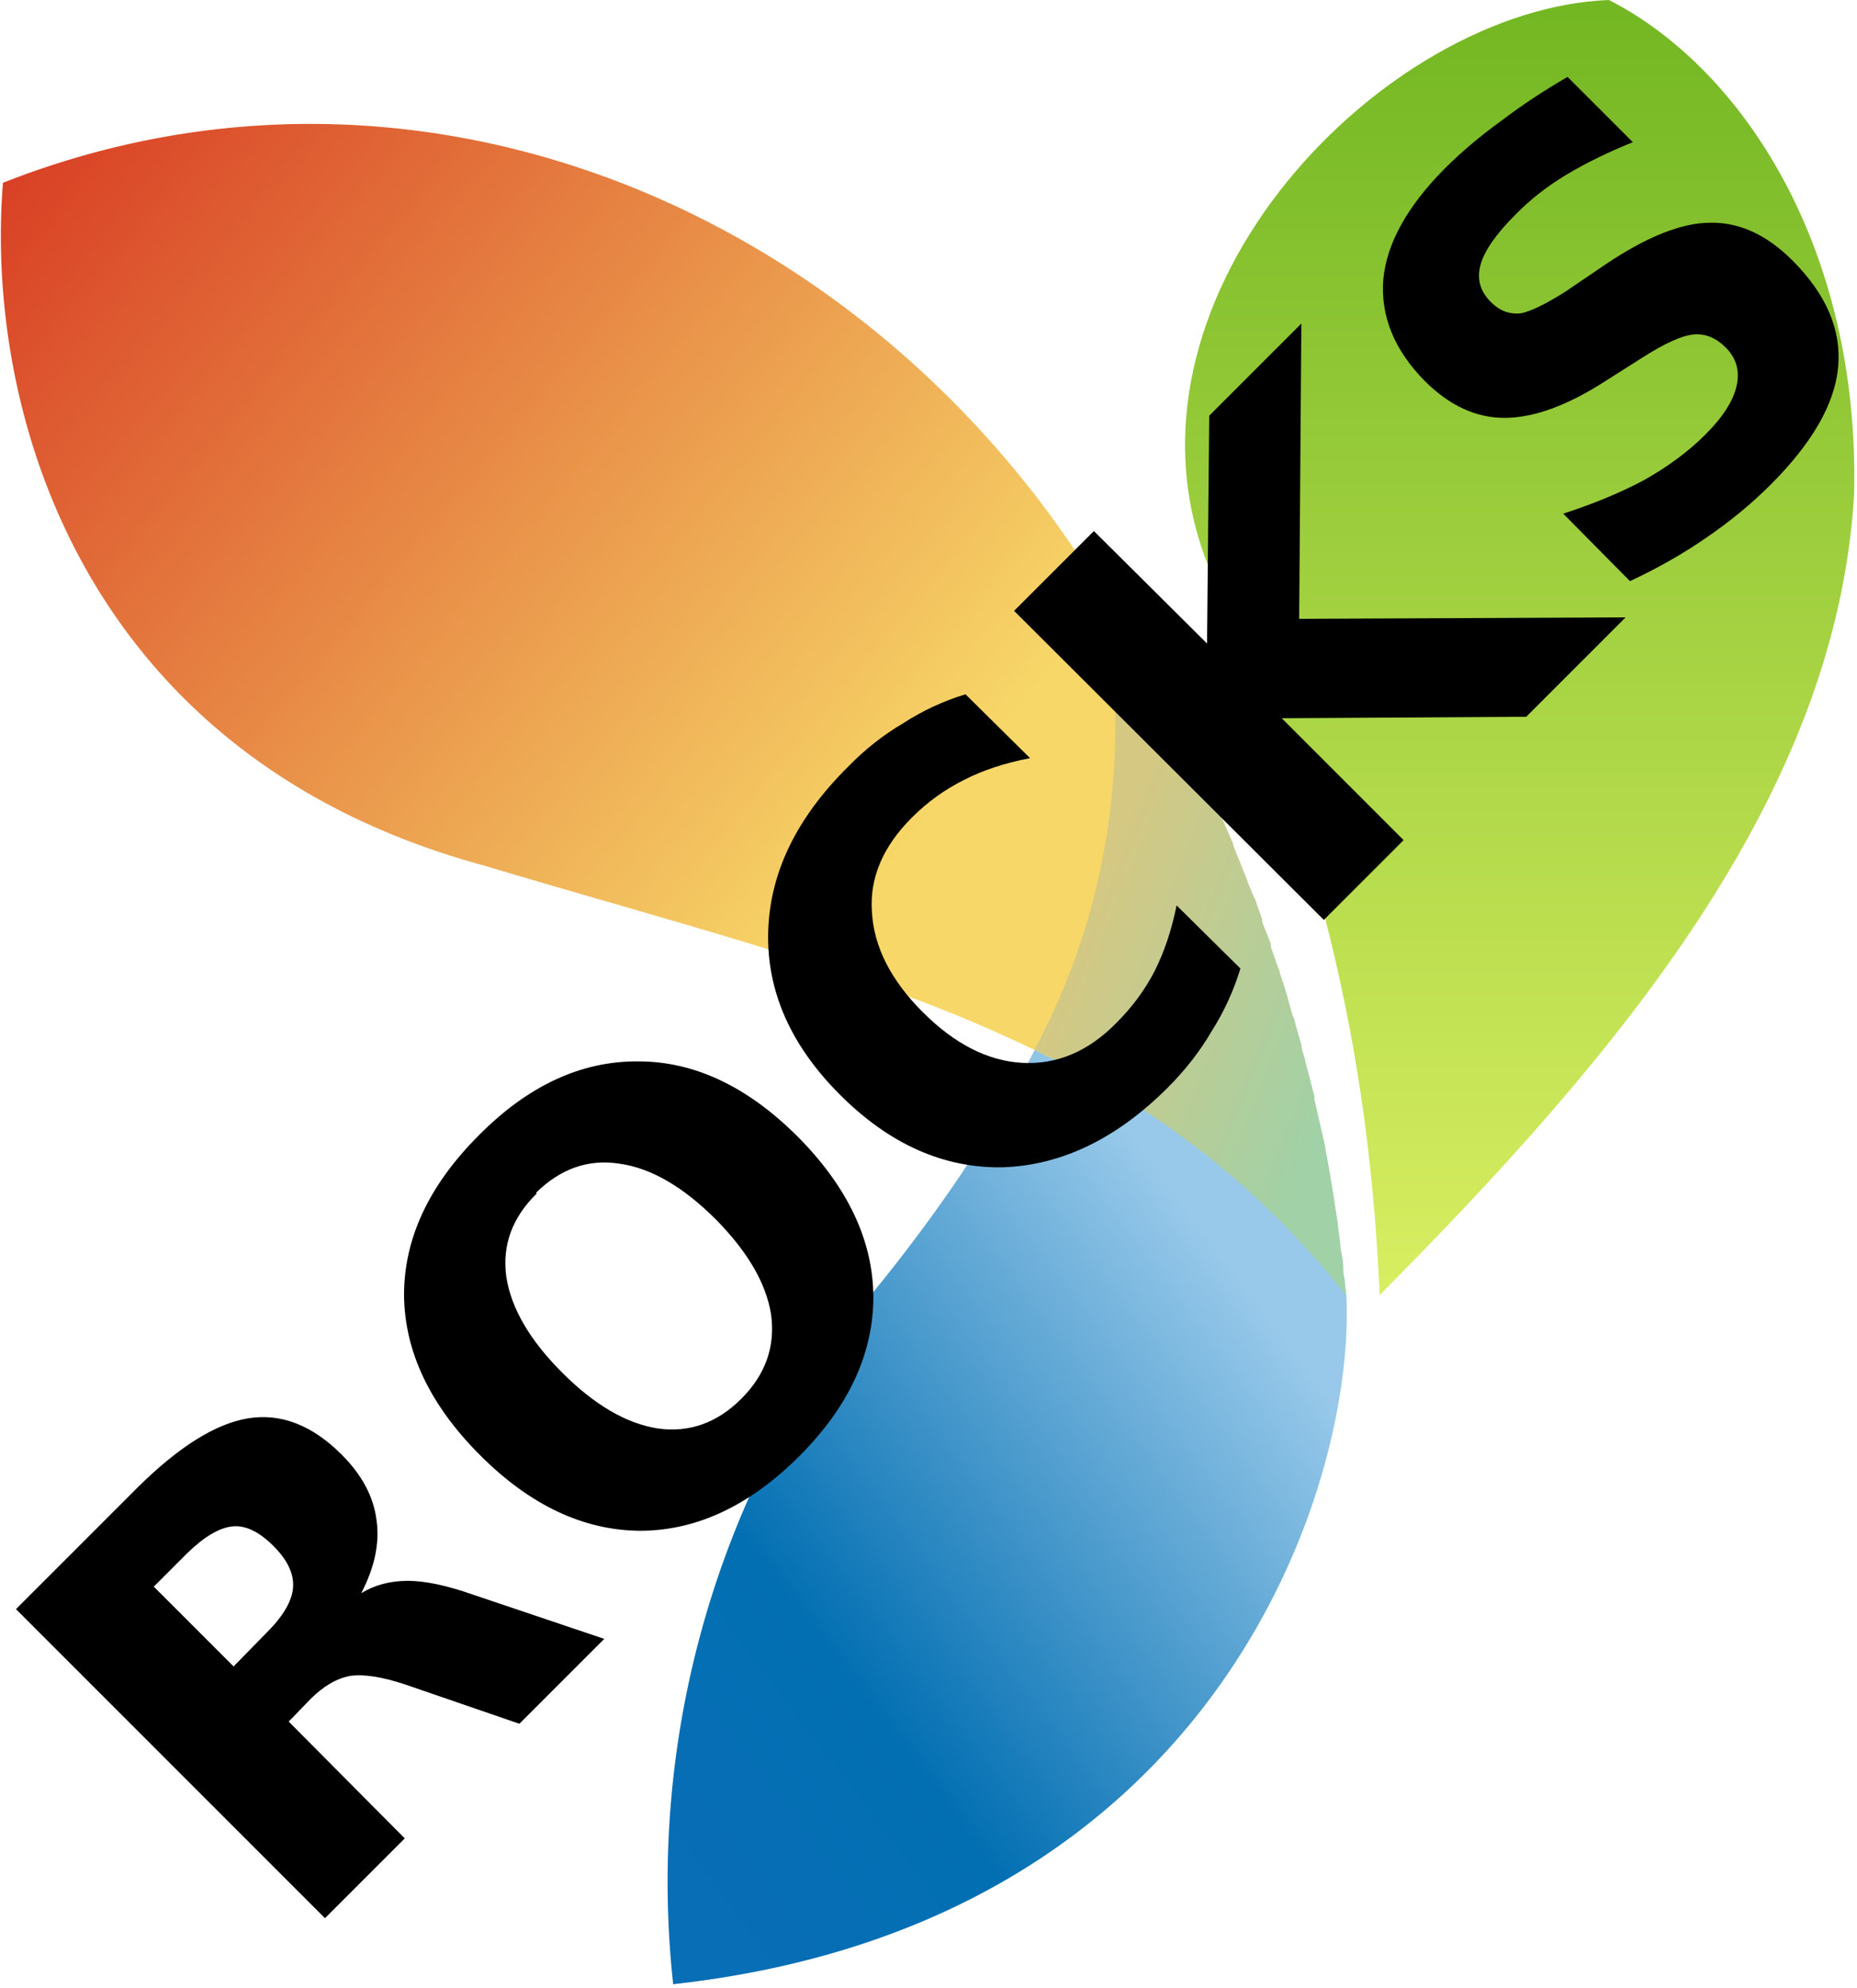
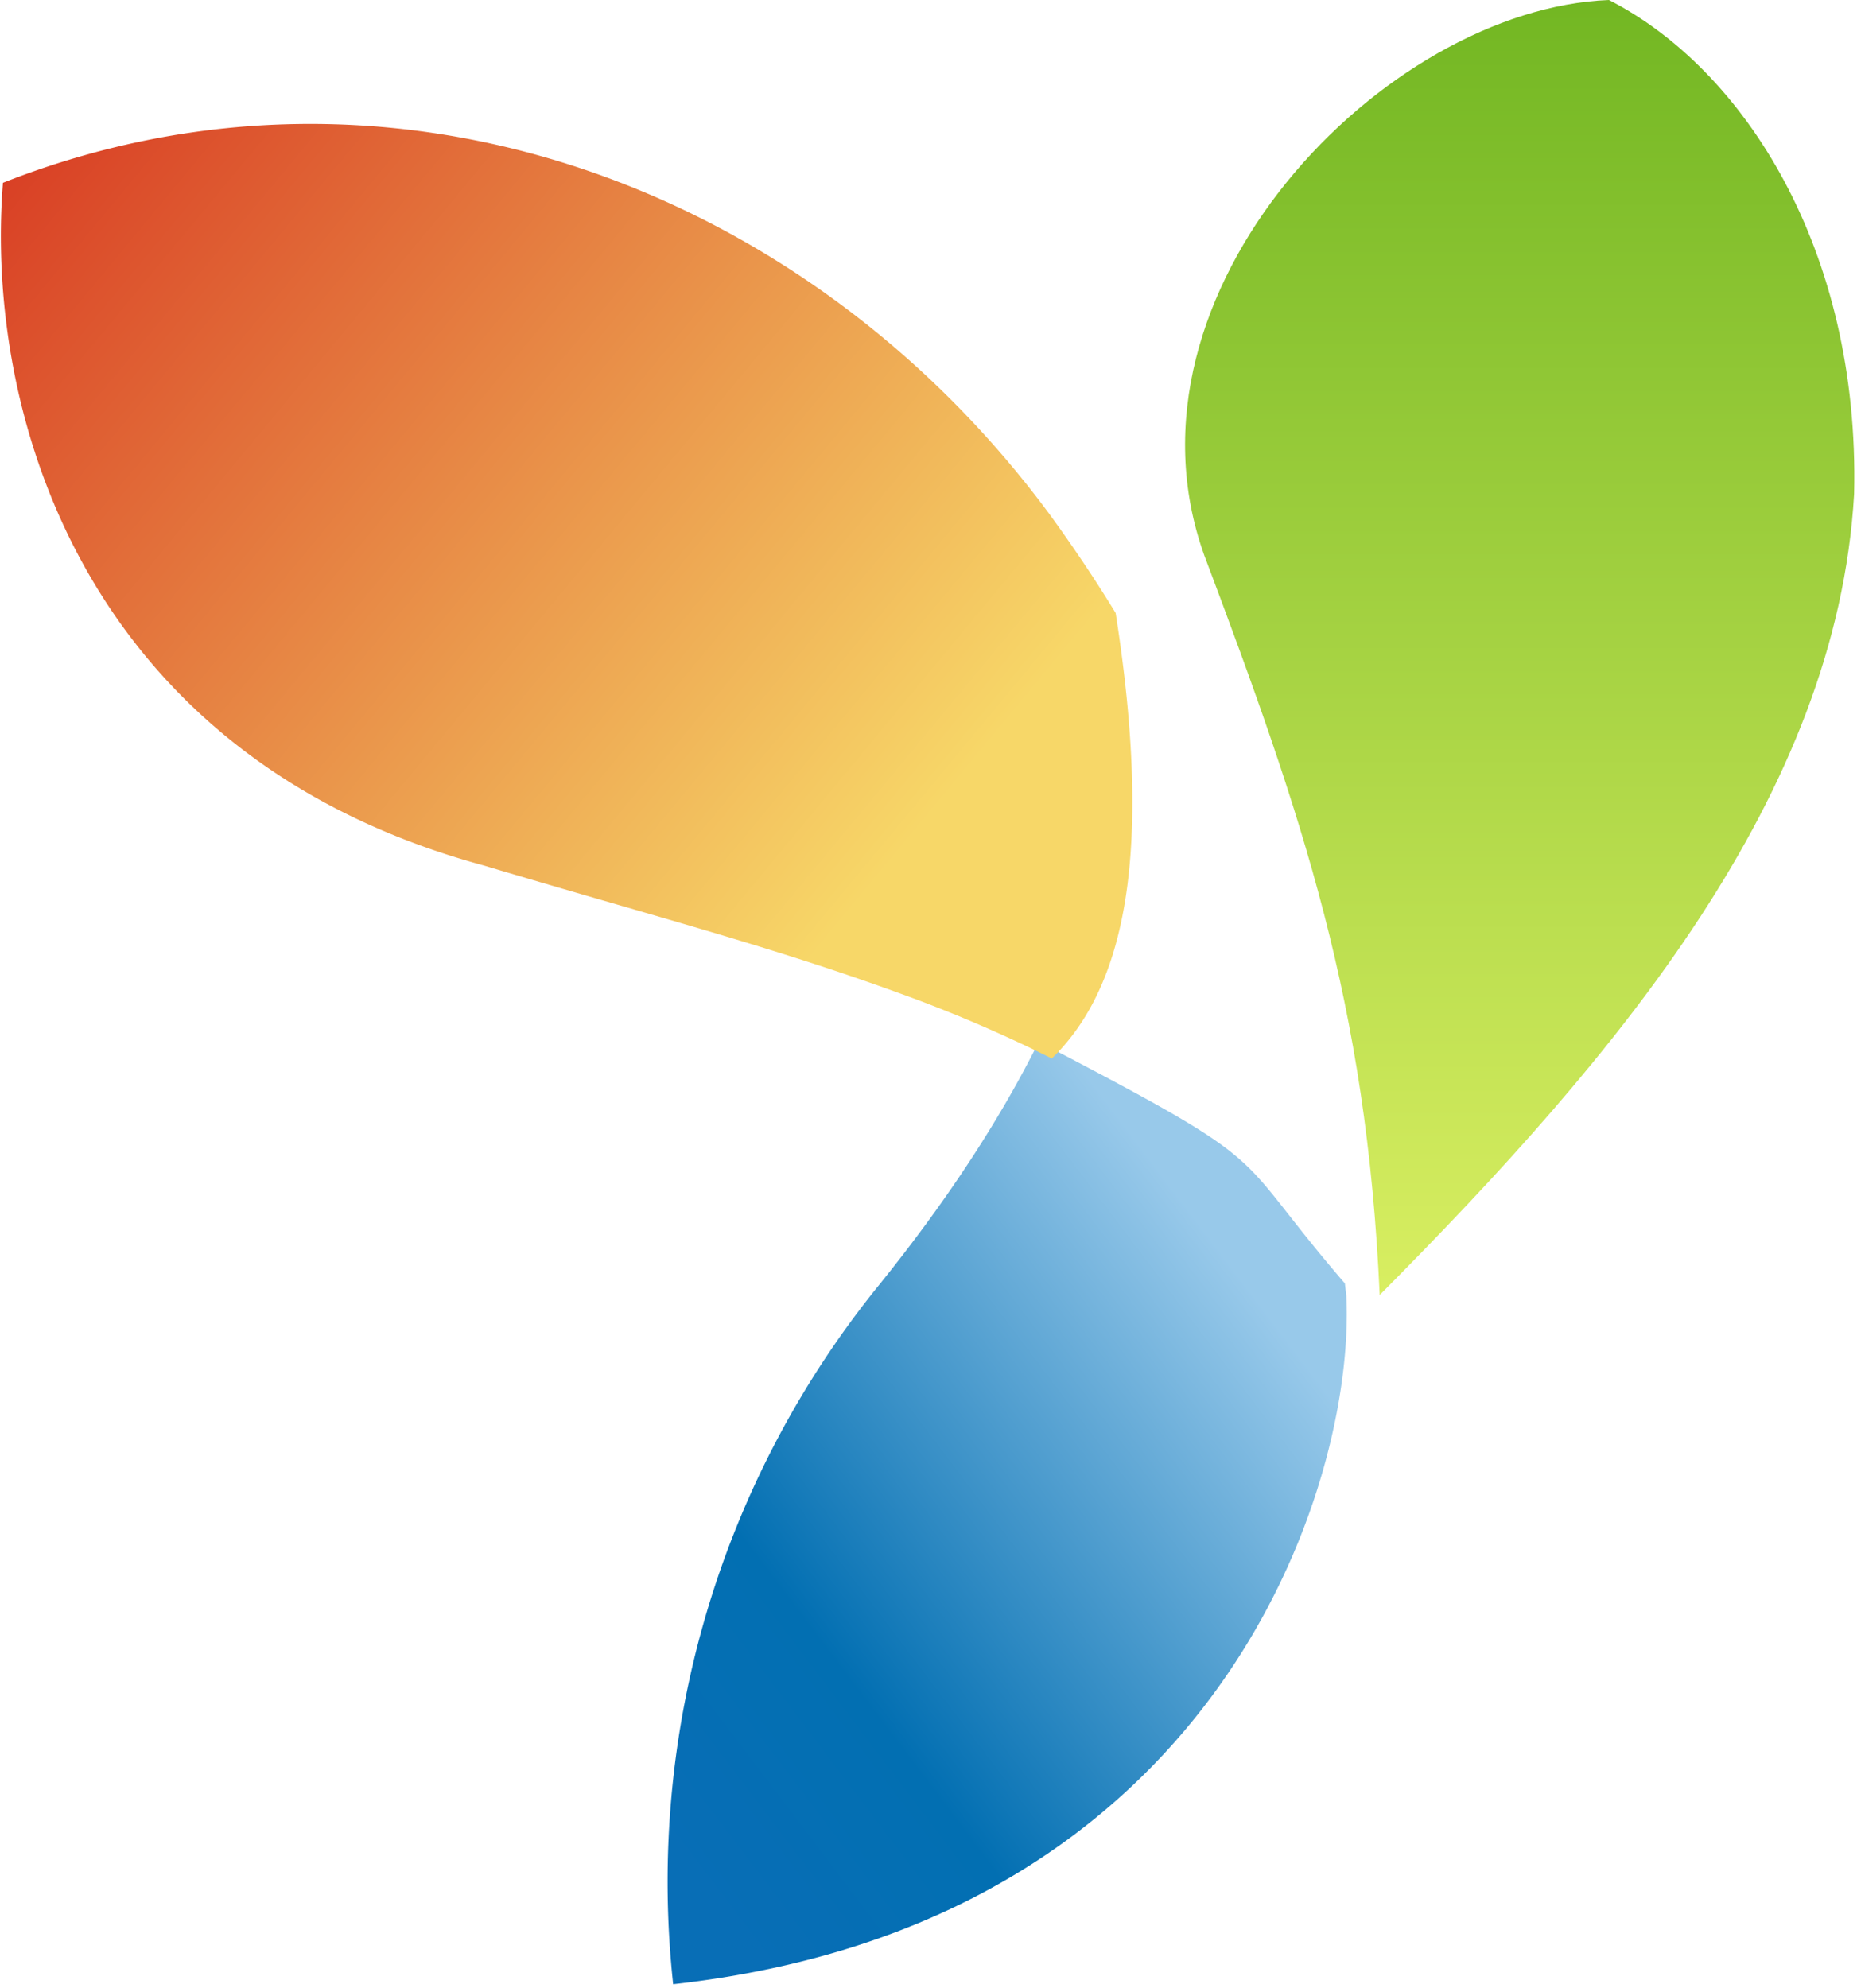
<svg xmlns="http://www.w3.org/2000/svg" viewBox="0 0 256 274">
  <path fill="url(#a)" d="M221.8 0c18.6 9.5 34.6 34.4 33.8 68.1-2.4 41.6-32.6 77.4-65.4 110.4-1.8-40.2-10.6-65.9-24.2-102C153 40.2 190.8 1.2 221.8 0z" />
  <path fill="url(#b)" d="M121.2 177.1c10-12.4 17-23.5 22-33.5 33.9 17.7 25.9 14.4 42.2 33.3l.2 1.7c1.3 26.2-17.8 86.6-92.8 94.9a130.6 130.6 0 0128.4-96.4z" />
  <path fill="url(#c)" d="M.4 25.2c53.5-21.1 111 .6 144.3 45.7 3.2 4.4 6.3 9 9.1 13.6 5.2 33.2 1.3 51.6-8.8 61.4a195 195 0 00-21.3-9.1c-17.6-6.4-33.9-10.6-57-17.5-55.2-15-68.8-62.3-66.3-94z" />
-   <path fill="url(#d)" d="M151.8 81.3l1 1.6.5.7 2.5 4.2.1.2.2.4.3.3.5 1v.1l.9 1.4 1.7 3.2.1.1.6 1.2.7 1.3.2.4.4.7.5 1 .4.8 1.4 2.8.1.2a231 231 0 012.4 5l.6 1.3v.1l.4.8.5 1 .2.6.4 1 .3.6.6 1.4.7 1.6v.2l2 5v.1l.6 1.4v.1l.4.8 1 2.8v.4l1.2 3v.4l1 2.9.2.4v.2l.5 1.5.5 1.6.4 1.5.4 1.4.2.4.2.8.8 2.8.1.7.4 1.3v.1l1.3 5v.4l1.5 6.6v.2c.7 3.5 1.2 6.9 1.7 10.2l.4 3.2v.4l.3 1.5.1 1.4v.5l.2 1v.7l.2 1.4a116.4 116.4 0 00-43-33.9 94 94 0 009.2-63.4" />
-   <path fill="currentColor" d="M36.8 225q3.4-3.4 3.6-6.2.2-2.8-2.7-5.7-3-3-5.7-2.7-2.7.3-6.2 3.7l-4.6 4.6 11 11zm3 12.3l16 16.1-11 11-42.6-42.6L19 205q8.5-8.4 15.2-9.5 6.8-1.1 12.9 5 4.2 4.2 4.8 9 .7 4.7-2.1 10.1 2.8-1.7 6.4-1.7 3.6 0 9 1.9l18.1 6.1-11.7 11.7-15.7-5.4q-4.8-1.6-7.6-1.2-2.8.5-5.5 3.2zM74 164.5q-5.1 5-4.2 11.5 1 6.5 7.7 13.2 6.7 6.7 13.2 7.7 6.5.9 11.5-4.1t4.1-11.6q-1-6.4-7.6-13.1-6.8-6.8-13.3-7.7-6.4-1-11.5 4zm-8-8q10.2-10.3 22-10.2 11.6 0 22 10.4 10.3 10.4 10.4 22 0 11.8-10.2 22-10.3 10.3-22 10.3-11.7-.1-22-10.4-10.4-10.4-10.5-22.1 0-11.7 10.3-22zm105-23q-1.4 4.6-4 8.7-2.4 4.1-6 7.7-10.6 10.6-22.8 11-12.2.2-22.4-10t-9.9-22.4q.3-12.2 11-22.8 3.5-3.6 7.6-6 4-2.6 8.6-4l8.9 8.8q-5.2 1-9.1 3-4 2-7.2 5.2-6 6-5.5 13 .4 7.2 7 13.8 6.6 6.6 13.7 7 7.2.4 13-5.5 3.3-3.3 5.3-7.2 2-4 3-9zm-31.2-49.3l11-11 15.6 15.5.3-31.4 12.7-12.7-.3 40.7 45-.2-13.7 13.7-33.7.2 16.8 16.8-11 11zm76.3-73.6l9 9q-5 2-9.2 4.5-4.1 2.5-7 5.5-4 4-4.8 6.9-.8 3 1.5 5.2 1.7 1.7 4 1.5 2.1-.4 6.2-3l5.6-3.8q8.5-5.7 14.4-5.7 6-.1 11.3 5.2 7 7 6.3 14.7-.7 7.6-9.3 16.2-4 4-9 7.4-4.8 3.3-10.4 5.9l-9.2-9.3q6.2-2 11.1-4.6 5-2.8 8.5-6.3 3.6-3.6 4.3-6.7.7-3.1-1.5-5.3-2-2-4.4-1.8-2.4.2-7.1 3.2l-5.2 3.3q-7.8 5-13.8 5-5.9 0-11-5.1-6.3-6.4-5.7-14 .7-7.4 8.4-15.2 3.5-3.5 7.8-6.6 4.2-3.2 9.2-6.1z" />
  <defs>
    <linearGradient id="a" x1="50%" x2="50%" y1="0%" y2="100%">
      <stop offset="0%" stop-color="#73B723" />
      <stop offset="100%" stop-color="#D8EE61" />
    </linearGradient>
    <linearGradient id="b" x1="84.9%" x2="13.6%" y1="26.3%" y2="100%">
      <stop offset="0%" stop-color="#98C9EA" />
      <stop offset="68.9%" stop-color="#026FB2" />
      <stop offset="100%" stop-color="#086EB6" />
    </linearGradient>
    <linearGradient id="c" x1="0%" x2="85.9%" y1="6.3%" y2="69.9%">
      <stop offset="0%" stop-color="#D73721" />
      <stop offset="100%" stop-color="#F7D768" />
    </linearGradient>
    <linearGradient id="d" x1="31%" x2="86.8%" y1="31%" y2="81.7%">
      <stop offset="0%" stop-color="#D4C883" />
      <stop offset="100%" stop-color="#A1D1A7" />
    </linearGradient>
  </defs>
</svg>